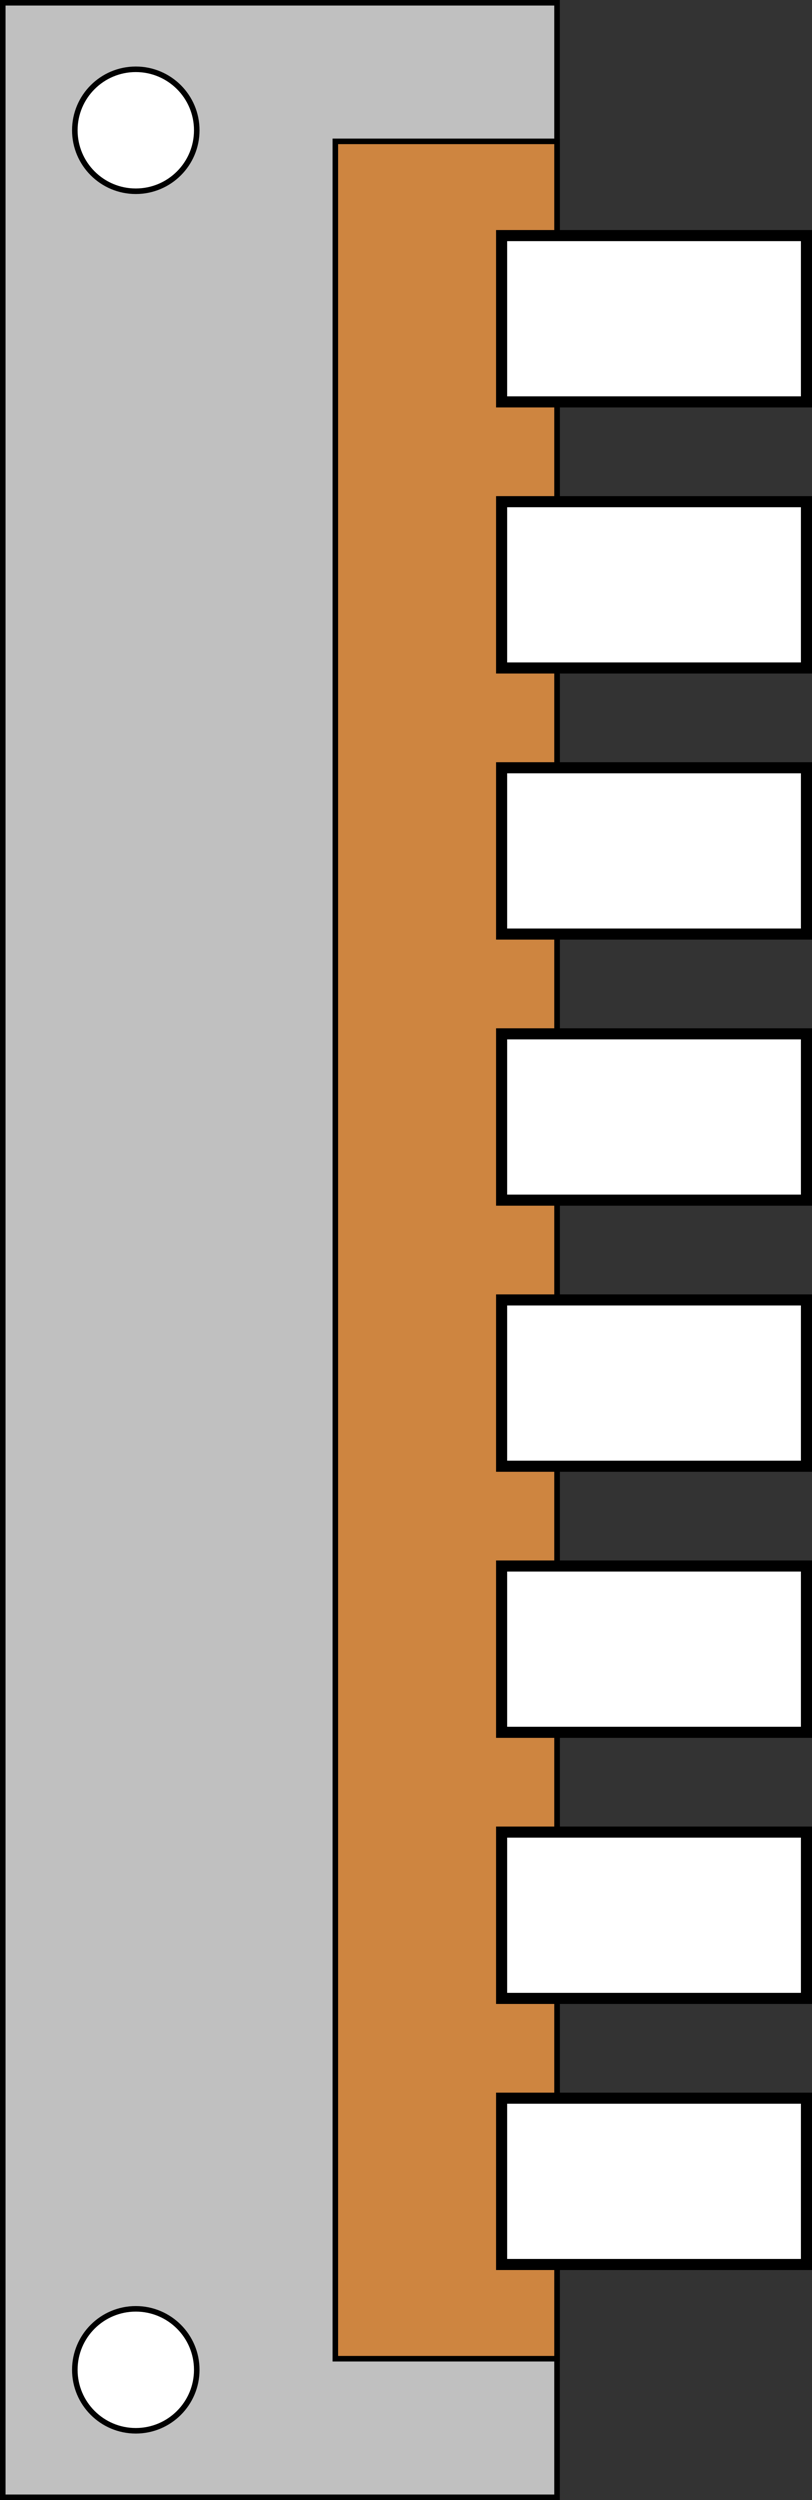
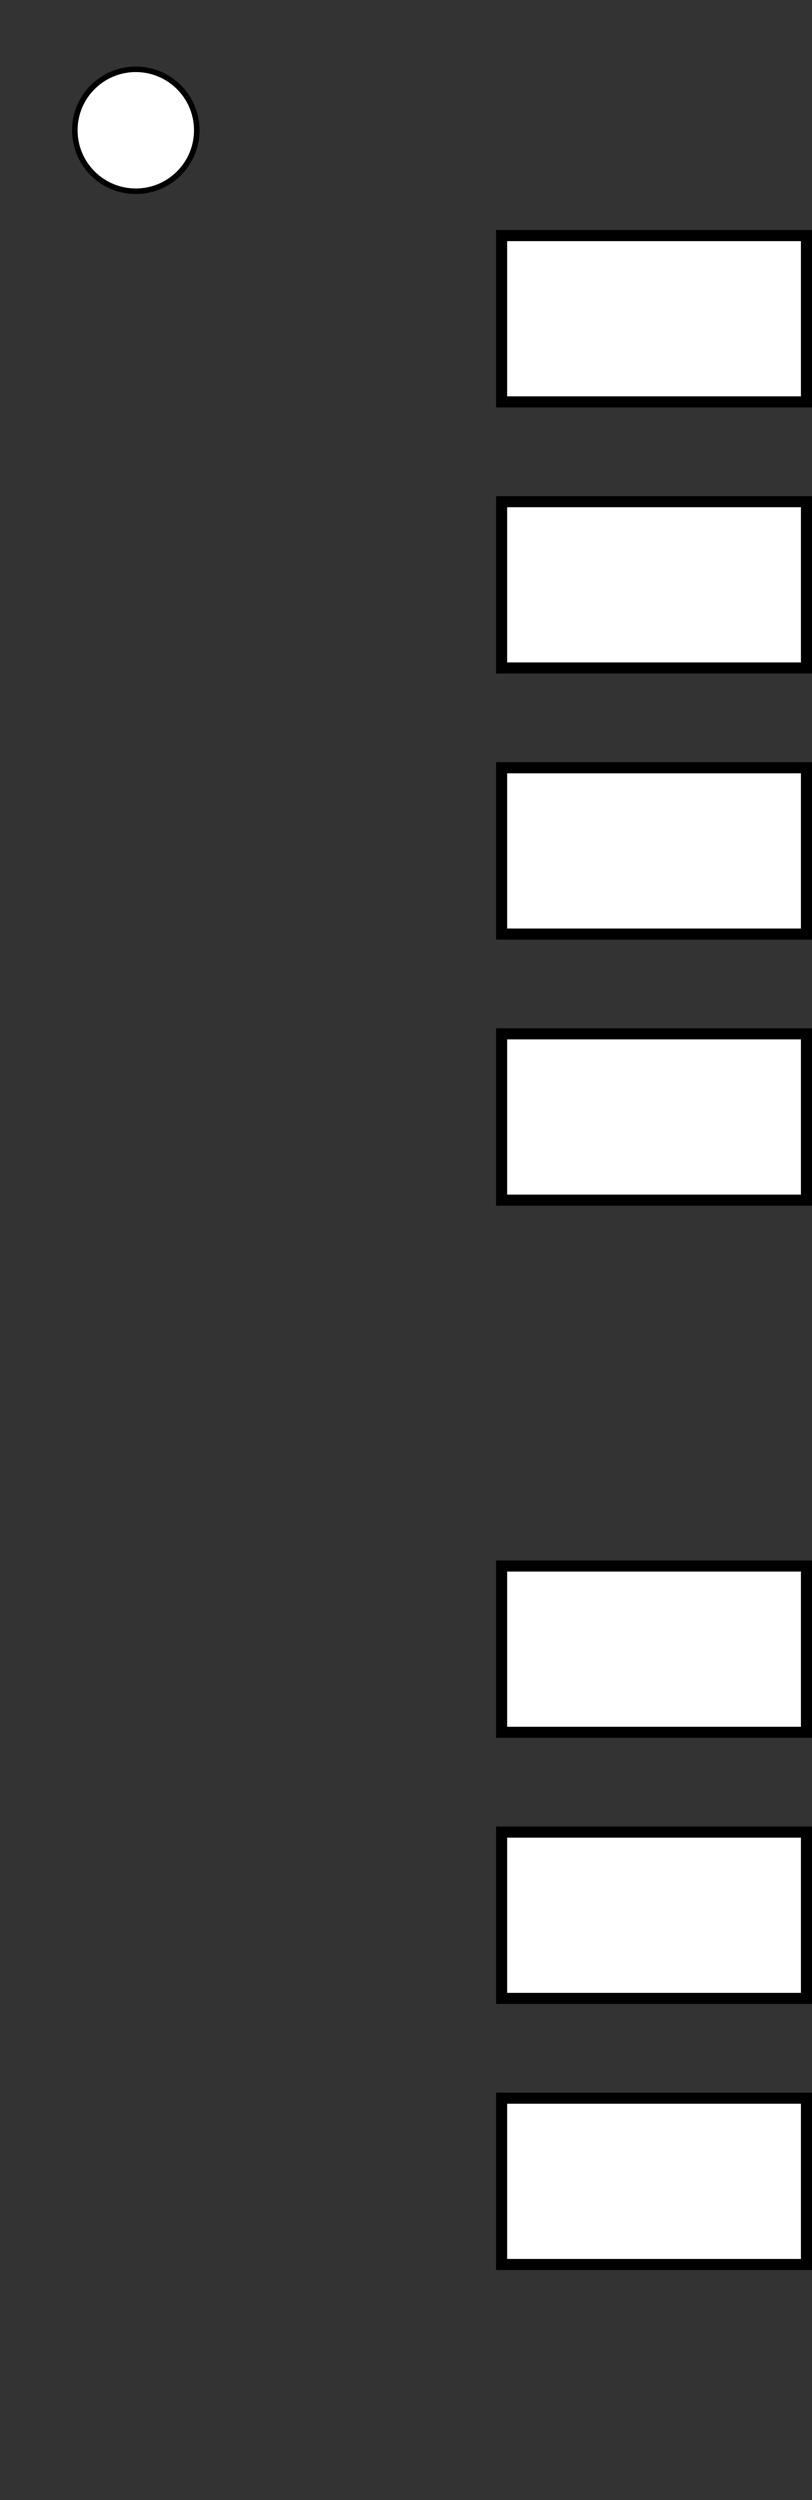
<svg xmlns="http://www.w3.org/2000/svg" viewBox="0 0 146.5 451">
  <rect x="0" y="0" width="146.5" height="451" fill="#333333" stroke="none" />
-   <rect x="0.5" y="0.5" width="100" height="450" stroke="#000000" stroke-width="1" fill="#c0c0c0" />
-   <rect x="60.5" y="25.5" width="40" height="400" stroke="#000000" stroke-width="1" fill="#ce8540" />
  <circle cx="24.5" cy="23.5" r="11" stroke="#000000" stroke-width="1" fill="#ffffff" />
-   <circle cx="24.5" cy="427.5" r="11" stroke="#000000" stroke-width="1" fill="#ffffff" />
  <rect x="90.5" y="42.5" width="55" height="30" stroke="#000000" stroke-width="2" fill="#ffffff" />
  <rect x="90.5" y="90.5" width="55" height="30" stroke="#000000" stroke-width="2" fill="#ffffff" />
  <rect x="90.5" y="138.5" width="55" height="30" stroke="#000000" stroke-width="2" fill="#ffffff" />
  <rect x="90.5" y="186.5" width="55" height="30" stroke="#000000" stroke-width="2" fill="#ffffff" />
-   <rect x="90.5" y="234.5" width="55" height="30" stroke="#000000" stroke-width="2" fill="#ffffff" />
  <rect x="90.5" y="282.5" width="55" height="30" stroke="#000000" stroke-width="2" fill="#ffffff" />
  <rect x="90.5" y="330.5" width="55" height="30" stroke="#000000" stroke-width="2" fill="#ffffff" />
  <rect x="90.5" y="378.5" width="55" height="30" stroke="#000000" stroke-width="2" fill="#ffffff" />
</svg>